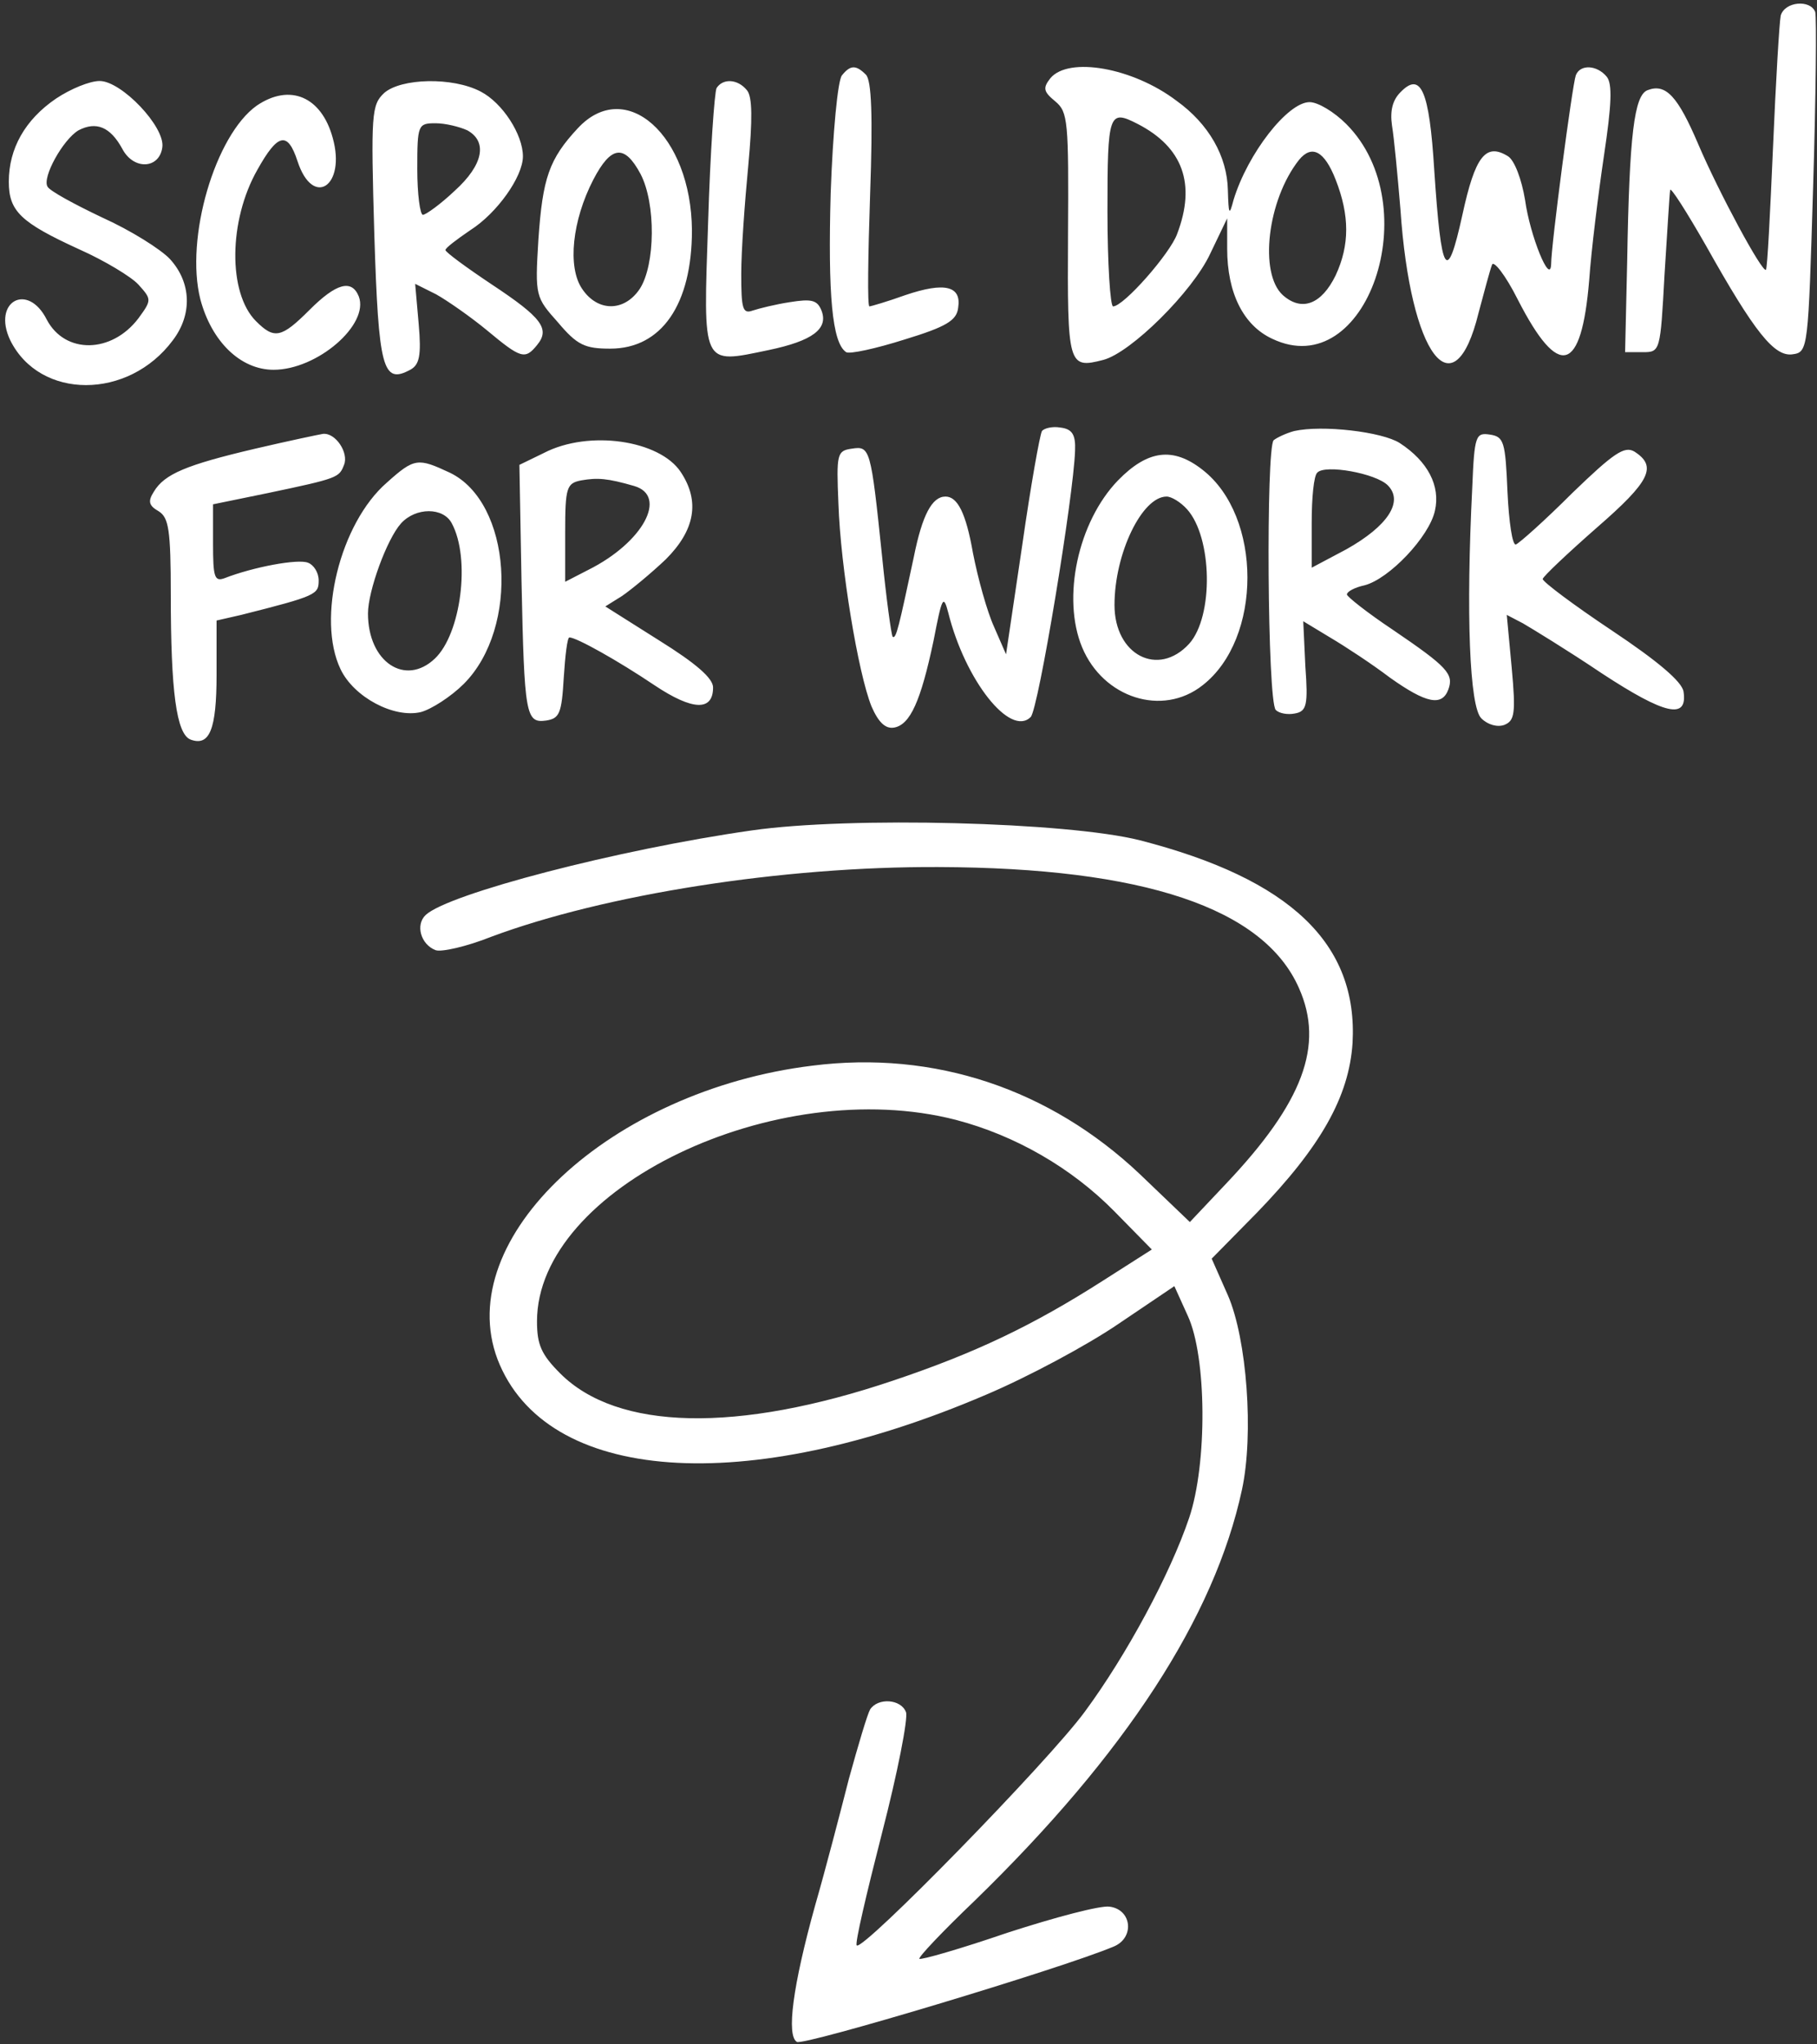
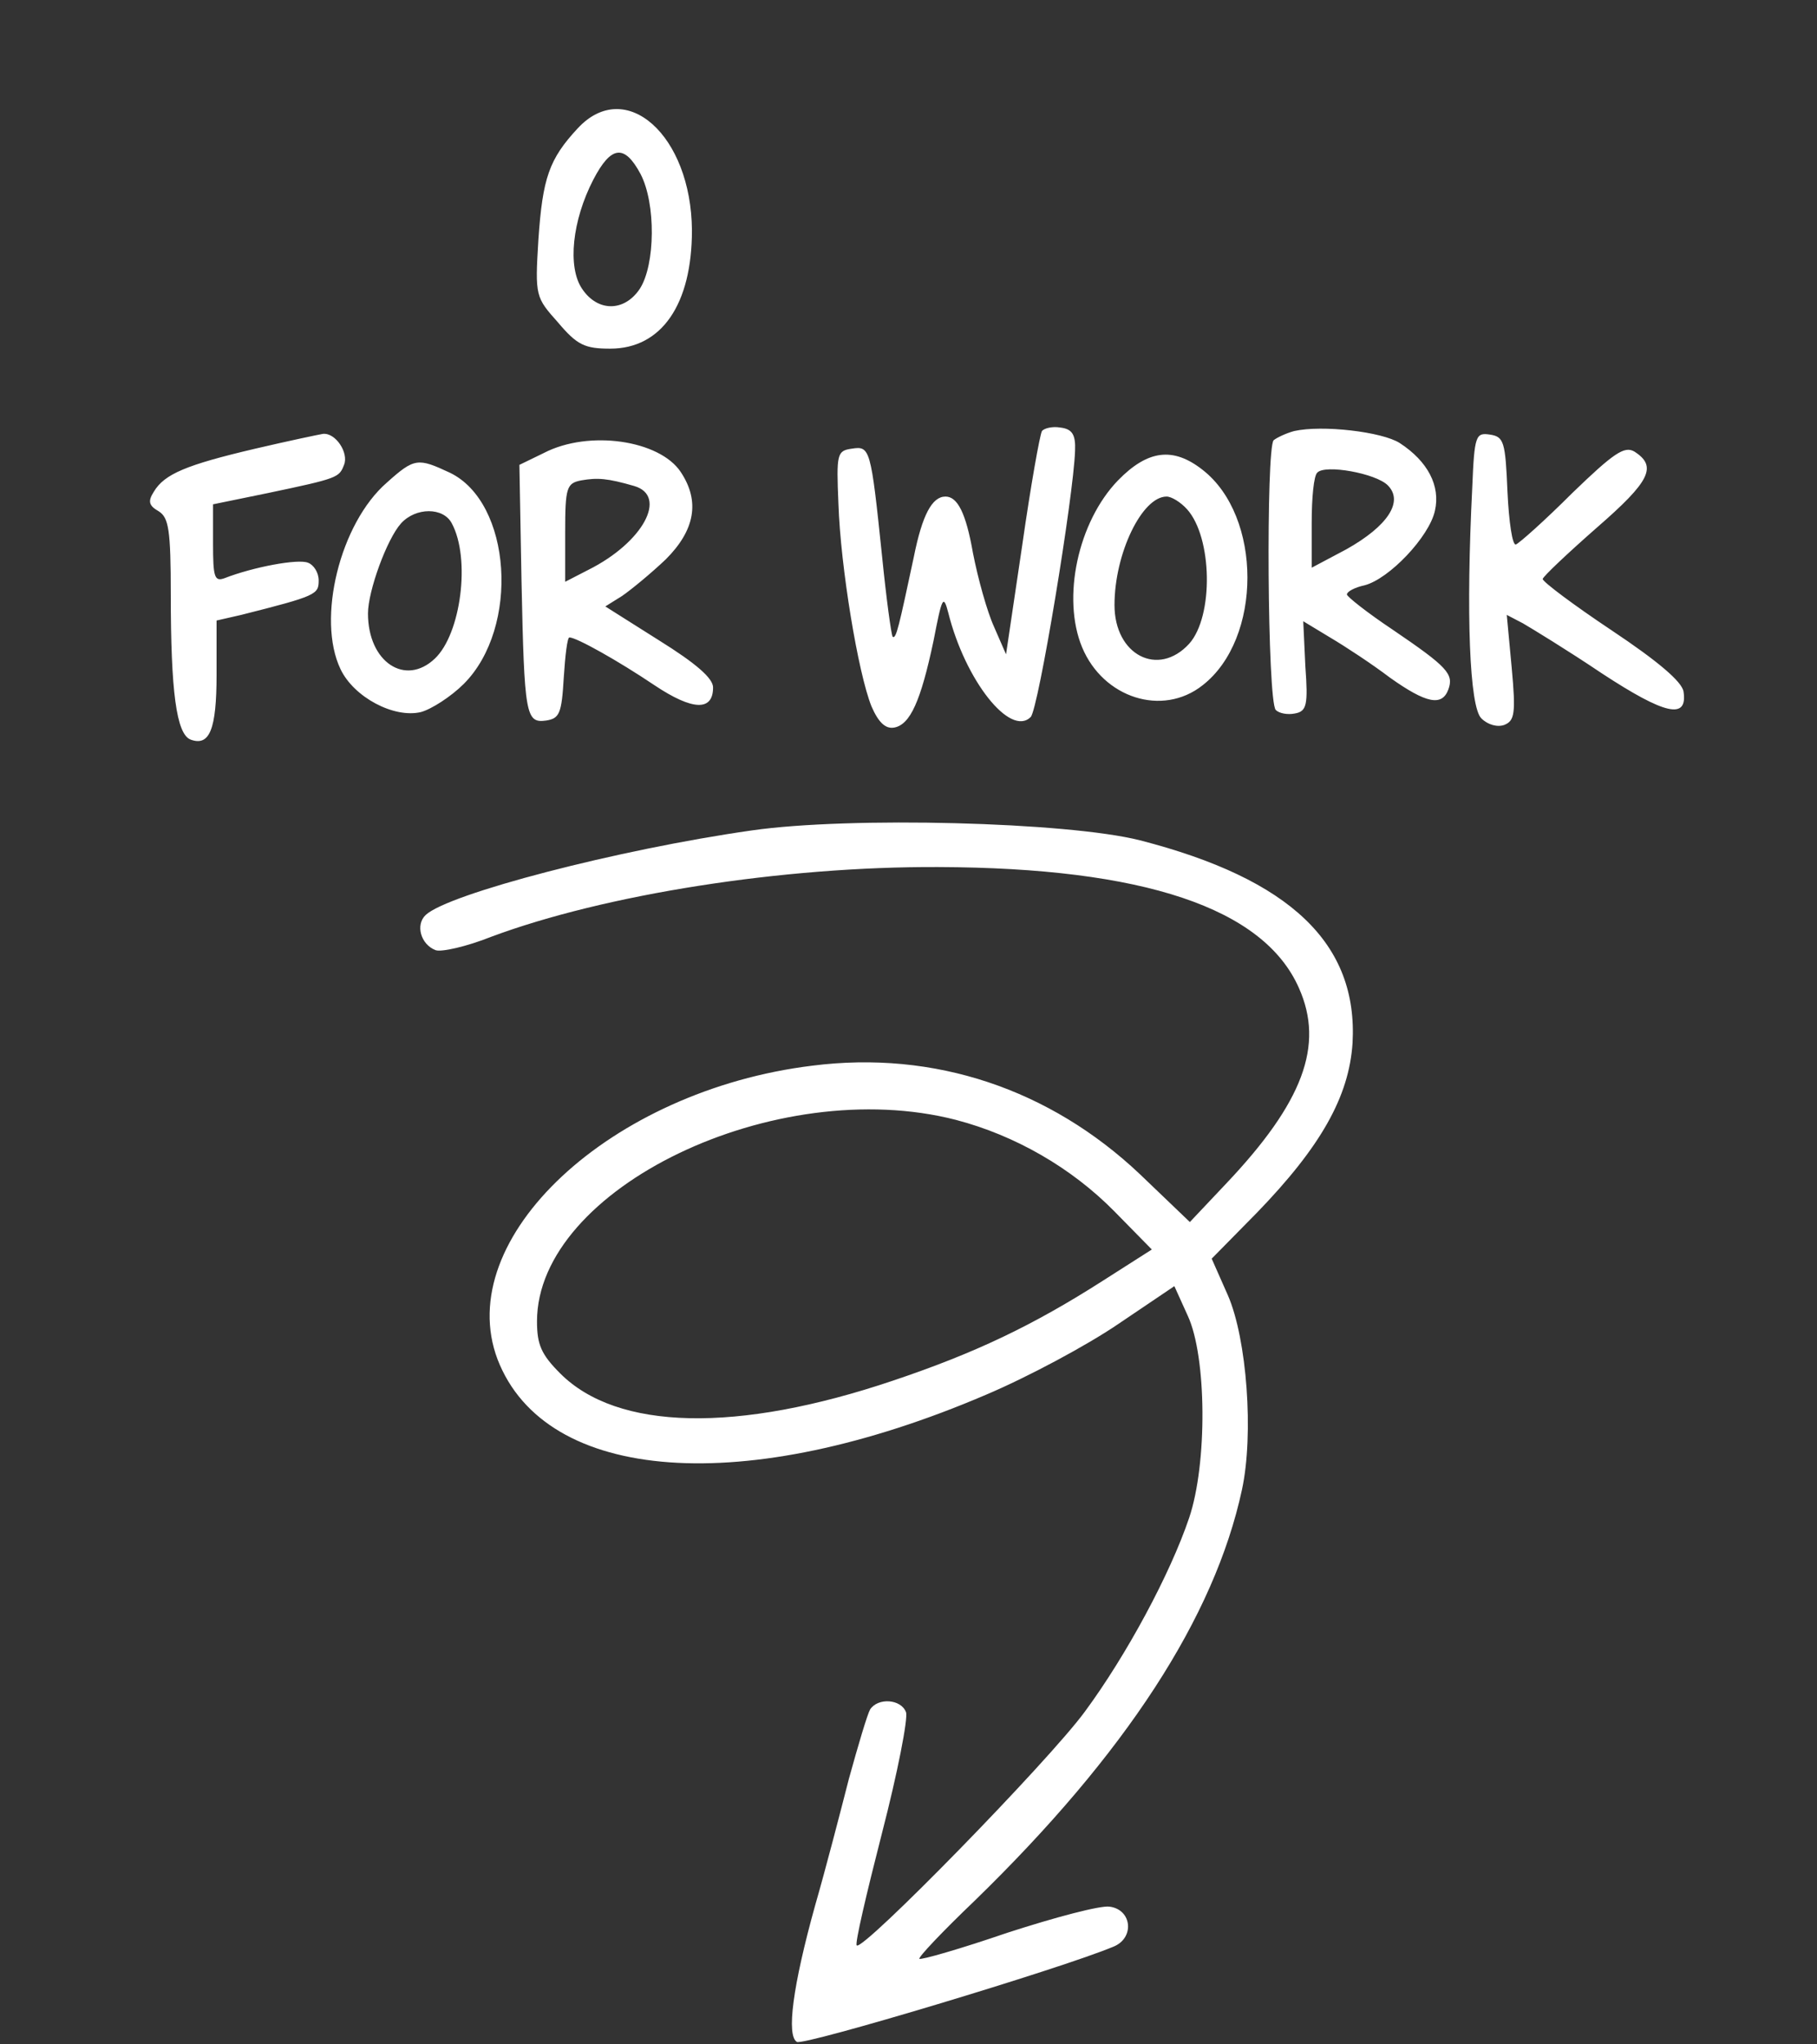
<svg xmlns="http://www.w3.org/2000/svg" width="344" height="387" fill="none">
  <rect width="100%" height="100%" fill="#333333" stroke="none" />
-   <path fill="#fff" d="M337.133 2.933c-.266 1.334-.933 12.534-1.466 25.067-.534 12.4-1.067 22.8-1.334 23.067-.666.666-8.933-14.667-12.8-23.734-3.866-9.066-6.133-11.6-9.6-10.266-2.533.933-3.466 8.4-3.866 32.266l-.4 17.334H311c3.333 0 3.333-.134 4.133-14.667.534-8.133.934-15.333 1.067-16 0-.8 3.067 4 6.8 10.533 9.2 16.4 12.933 21.067 16.4 20.534 2.933-.4 2.933-1.067 3.867-31.734.533-17.2.666-32.133.4-33.066-.934-2.4-5.734-2-6.534.666ZM159.4 14.267c-.8.933-1.733 10.933-2.133 22.266-.534 19.2.266 28.4 2.933 30.134.667.4 5.6-.667 11.067-2.4 7.866-2.4 9.866-3.6 10.133-6 .667-4.134-2.533-4.934-10-2.4-3.333 1.2-6.533 2.133-6.8 2.133-.4 0-.267-9.467.133-21.2.534-14.933.267-21.6-.8-22.667-1.866-1.866-2.933-1.866-4.533.134Zm39.466.533c-1.466 1.867-1.333 2.534.934 4.4 2.4 2 2.533 3.733 2.4 25.2-.134 24.8 0 25.467 6.666 23.733C214.066 66.8 225.8 55.2 229.133 48l3.2-6.666v5.733c0 8.4 3.067 14.533 8.533 17.066 17.867 8.534 29.467-25.2 14-40.666-2.266-2.267-5.333-4.133-6.933-4.133-4.133 0-11.733 9.733-14.4 18.533-.8 3.067-.933 2.8-1.067-1.867-.133-6.4-3.6-12.533-9.733-16.933-8.267-6.267-20.4-8.4-23.867-4.267Zm16.534 8.667c8.533 4.4 11.066 11.333 7.466 20.8C221.533 48 212.733 58 210.733 58c-.533 0-1.067-8.133-1.067-18 0-18.666.267-19.333 5.734-16.533ZM252.866 34c2.667 6.8 2.667 12.4 0 18.133-2.666 5.467-6.4 6.934-10 3.734-4.533-4.133-2.933-18 3.067-25.6 2.4-2.933 4.8-1.733 6.933 3.733Zm45.467-19.733c-.666 1.867-4.666 32.133-4.666 35.733-.134 4.134-4-5.333-4.934-12.133-.666-4-2-7.467-3.2-8.267-4.266-2.666-6.266 0-8.666 11.067-2.934 13.333-4 11.6-5.334-8.533-.933-15.067-2.533-18.667-6.4-14.667-1.466 1.467-2 3.467-1.6 6.267.4 2.4 1.067 9.466 1.6 15.866 1.867 27.734 10.134 38.667 14.8 19.6 1.067-4 2.134-8 2.534-9.066C282.733 49.2 285 52 287.4 56.8c7.733 15.067 12 13.867 13.467-3.733.4-5.733 1.733-16.4 2.8-23.6 1.466-9.733 1.6-13.6.533-14.933-1.867-2.267-5.067-2.4-5.867-.267ZM10.6 18.667c-5.867 4-8.933 9.466-8.933 15.733 0 5.6 2.266 7.733 13.333 12.8 4.8 2.133 9.867 5.2 11.2 6.667 2.533 2.8 2.533 2.933 0 6.4-5.067 6.666-13.867 6.8-17.333.266-3.6-7.2-10.4-3.466-6.934 3.867 5.6 11.334 22.4 11.334 30.8 0 3.734-4.933 3.467-10.933-.533-15.333C30.467 47.2 24.733 43.6 19.4 41.2c-5.333-2.533-10-5.067-10.4-5.867-1.067-1.733 2.933-8.933 5.867-10.666 3.333-1.734 6-.667 8.266 3.466 2.134 4.134 7.067 3.867 7.6-.266C31.267 24 23 15.333 18.867 15.333 17 15.334 13.4 16.8 10.6 18.668ZM72.733 17.6c-2.4 2.267-2.533 3.867-1.866 26.8.8 25.467 1.6 28.4 6.8 25.6 1.733-.933 2.133-2.667 1.6-8.667l-.667-7.6 4 2c2.133 1.2 6.533 4.267 9.6 6.8 6.4 5.334 7.2 5.6 9.467 2.8 2.533-3.066.933-5.2-8.534-11.466-4.8-3.2-8.8-6.134-8.8-6.534 0-.4 2.134-2 4.667-3.733 5.067-3.2 10-10.133 10-14 0-4.133-3.867-10.133-8-12.267-5.333-2.8-15.067-2.533-18.267.267Zm15.734 7.067c3.866 2.133 3.066 6.533-2.4 11.466-2.667 2.534-5.467 4.534-6 4.534C79.533 40.667 79 36.8 79 32c0-8.4.133-8.667 3.467-8.667 1.866 0 4.533.667 6 1.334Zm47.199-8c-.4.8-1.2 12.133-1.6 25.333-.933 27.6-1.333 26.933 11.467 24.267 8.267-1.733 11.333-4 10-7.467-.8-2-1.867-2.267-6-1.6-2.667.4-5.867 1.2-7.067 1.6-1.866.667-2.133-.4-2.133-6.933 0-4.4.667-13.6 1.333-20.533.8-8.667.8-13.067-.266-14.267-1.734-2.133-4.534-2.267-5.734-.4ZM48.6 20C40.733 25.6 35 45.067 37.933 56.667 40.066 64.667 45.533 70 51.8 70c8.266 0 18.133-8.533 16.133-13.867C66.6 52.8 63.666 53.6 58.6 58.667c-5.334 5.333-6.667 5.6-10.134 2.133-5.333-5.333-5.2-19.067.267-28.667 3.867-6.933 5.733-7.333 7.6-1.6 2.933 8.934 9.2 4.667 6.667-4.4-2.134-7.866-8.134-10.4-14.4-6.133Z" />
  <path fill="#fff" d="M109.4 24.267c-5.467 5.866-6.667 9.466-7.467 21.066-.666 10.8-.533 10.934 3.734 15.734 3.6 4.266 5.066 4.933 9.866 4.933C125.267 66 131 57.6 131 43.6c-.133-18-12.533-29.067-21.6-19.333Zm11.867 8.666c2.933 5.6 2.8 17.2-.134 21.734-2.933 4.4-8 4.4-10.933 0-2.8-4.134-1.867-12.934 2.133-20.667 3.334-6.4 5.867-6.8 8.934-1.067ZM197.266 81.6c-.4.667-2.133 10.4-3.733 21.6l-3.067 20.667-2.266-5.2c-1.334-2.934-3.067-9.2-4-14C182.866 97.067 181.266 94 179 94c-2.534 0-4.4 3.467-6 11.467-2.8 13.066-3.334 15.6-4 15.066-.267-.4-1.2-7.2-2-15.2-2.134-20.533-2.267-20.933-5.734-20.4-2.8.4-2.933.934-2.533 10.4.4 12 3.733 32.134 6.267 38.4 1.333 3.067 2.666 4.267 4.266 4 3.067-.533 5.067-5.066 7.467-16.4 1.6-8.266 1.867-8.933 2.8-5.333 3.2 12.8 11.733 23.6 15.6 19.733 1.467-1.466 8.133-41.866 8.4-50.4.133-3.066-.533-4.133-2.8-4.4-1.467-.266-3.067.134-3.467.667Zm47.734 0c-1.467.4-3.2 1.2-3.867 1.733-1.466 1.467-1.2 49.467.4 51.067.667.667 2.267.933 3.6.667 2.267-.4 2.534-1.6 2-8.934l-.4-8.533 5.067 3.067c2.933 1.733 8 5.066 11.333 7.6 6.934 4.933 9.867 5.466 11.067 2.266 1.067-2.933-.133-4.266-10.533-11.333-4.8-3.2-8.667-6.267-8.667-6.667 0-.533 1.467-1.333 3.333-1.733 4.667-1.2 12.267-9.2 13.334-14.133 1.066-4.667-1.334-9.334-6.667-12.8-3.333-2.134-14.667-3.467-20-2.267Zm17.733 10.267c3.067 3.066 0 7.733-7.866 12.133l-6.534 3.467v-8.534c0-4.666.4-8.933 1.067-9.466 1.467-1.6 11.067.133 13.333 2.4Zm-214.4-6.934c-13.066 3.067-17.2 4.8-19.2 8.134-1.2 1.866-.933 2.666.934 3.733 1.866 1.2 2.266 3.467 2.266 15.733 0 18.4 1.067 26.4 3.734 27.467 3.6 1.333 4.933-1.867 4.933-12.267v-10.266l4.667-1.067c14.266-3.6 14.666-3.867 14.666-6.533 0-1.467-.933-2.934-2-3.334-1.866-.8-10.4.8-15.866 2.934-1.867.666-2.134-.267-2.134-6.534v-7.466l10.4-2.134C64.067 90.533 64.2 90.4 65.133 88c.934-2.267-1.6-6.133-4-5.867-.8.134-6.533 1.334-12.8 2.8Zm230.4 7.334c-1.2 23.866-.533 41.6 1.734 43.733 1.2 1.2 3.066 1.733 4.4 1.2 1.866-.8 2.133-2.133 1.333-10.8l-.933-10 3.066 1.6c1.6.933 8.4 5.067 14.934 9.467 12 7.866 16.266 8.8 15.466 3.466-.266-1.866-4.8-5.733-13.6-11.6-7.2-4.8-13.066-9.2-13.066-9.733.133-.533 4.8-4.933 10.266-9.733 10.134-8.8 11.467-11.6 7.067-14.4-1.867-1.067-3.867.266-11.733 7.866-5.2 5.2-10 9.467-10.667 9.734-.667.266-1.333-4.267-1.6-10-.4-9.467-.667-10.4-3.333-10.8-2.667-.4-2.934.133-3.334 10ZM103 85.734 98.334 88l.4 22c.533 25.467.8 26.933 4.666 26.4 2.533-.4 2.933-1.333 3.333-8.133.267-4.134.667-7.6 1.067-7.6 1.333 0 9.2 4.4 16.133 9.066 7.2 4.8 11.067 4.934 11.067.4 0-1.733-3.2-4.533-10.267-8.933l-10.133-6.4 3.2-2c1.733-1.2 5.467-4.267 8.267-6.933 5.466-5.467 6.533-10.934 2.8-16.534-4-6-17.334-8-25.867-3.6ZM120.067 92c6.4 1.867 1.733 10.667-8.667 15.867l-4.4 2.266V100.8c0-8.533.267-9.333 3.067-9.867 3.066-.533 4.933-.4 10 1.067Zm91.6-1.067c-7.6 7.867-10.667 22.267-6.8 31.6 4 9.6 15.2 13.2 22.8 7.2 11.333-8.8 11.333-32 0-40.8-5.6-4.4-10.4-3.733-16 2Zm13.067 5.467c4.8 5.333 5.066 20.267.4 25.467-5.867 6.4-14.134 2.133-14.134-7.334C211 104.8 216.2 94 220.867 94c.933 0 2.667 1.067 3.867 2.4ZM73.267 91.333c-8.934 7.734-13.334 25.867-8.8 35.334C67 132 74.6 136 79.667 134.8c2-.533 5.733-2.933 8.133-5.333 10.667-10.667 9.067-34.4-2.667-40-6-2.8-6.666-2.8-11.866 1.866Zm12.266 7.734c3.6 6.666 1.734 20.933-3.2 25.6-5.6 5.333-12.666.666-12.666-8.534 0-4.266 3.6-14.133 6.266-17.066 2.8-3.067 8-3.067 9.6 0Zm56.8 58.133c-25.333 3.6-57.466 12-61.733 16-2 1.867-.933 5.6 1.867 6.667 1.066.4 5.866-.667 10.533-2.534 21.467-8 55.067-13.333 84.667-13.2 38.8.134 61.6 7.734 68.266 22.934 4.8 10.8.8 21.6-13.866 37.066l-6.8 7.2-9.467-9.066c-17.067-16.134-38.933-23.467-62-20.534-38.267 4.667-68.267 32.667-59.6 55.6C103.267 280.8 141 283.6 186.733 264c7.867-3.333 19.067-9.333 24.934-13.333l10.666-7.2 2.534 5.6c3.6 7.733 3.733 28 .266 38.266-3.6 10.667-11.866 26-19.733 36.667-6.933 9.467-42.133 45.467-43.2 44.267-.4-.267 1.867-9.867 4.8-21.334 2.933-11.333 4.933-21.6 4.533-22.8-.933-2.533-5.333-2.8-6.8-.533-.533.933-2.266 6.8-4 13.067-1.6 6.266-4.4 17.066-6.4 24-4.266 15.333-5.466 24.666-3.466 25.866 1.2.8 50-13.866 59.866-18 4.134-1.6 3.6-7.066-.666-7.6-1.734-.266-10.267 2-19.334 4.934-8.933 3.066-16.4 5.2-16.666 4.933-.267-.267 4.4-5.2 10.4-10.933C213.133 332 229.933 306.133 235.133 282c2.267-10.533.934-28.533-2.666-36.8l-3.067-6.933 8.533-8.667c12.134-12.533 17.467-22 18.134-32.133 1.066-18.8-11.734-31.067-40.267-38.4-13.733-3.467-54.933-4.534-73.467-1.867ZM181 212c11.2 2.933 21.867 9.067 30 17.333l7.067 7.2-9.2 5.867c-13.334 8.533-24.267 13.733-39.734 18.933-29.6 10-52.266 9.467-63.066-1.333-3.6-3.6-4.4-5.467-4.4-9.867 0-25.2 45.2-46.933 79.333-38.133Z" />
</svg>